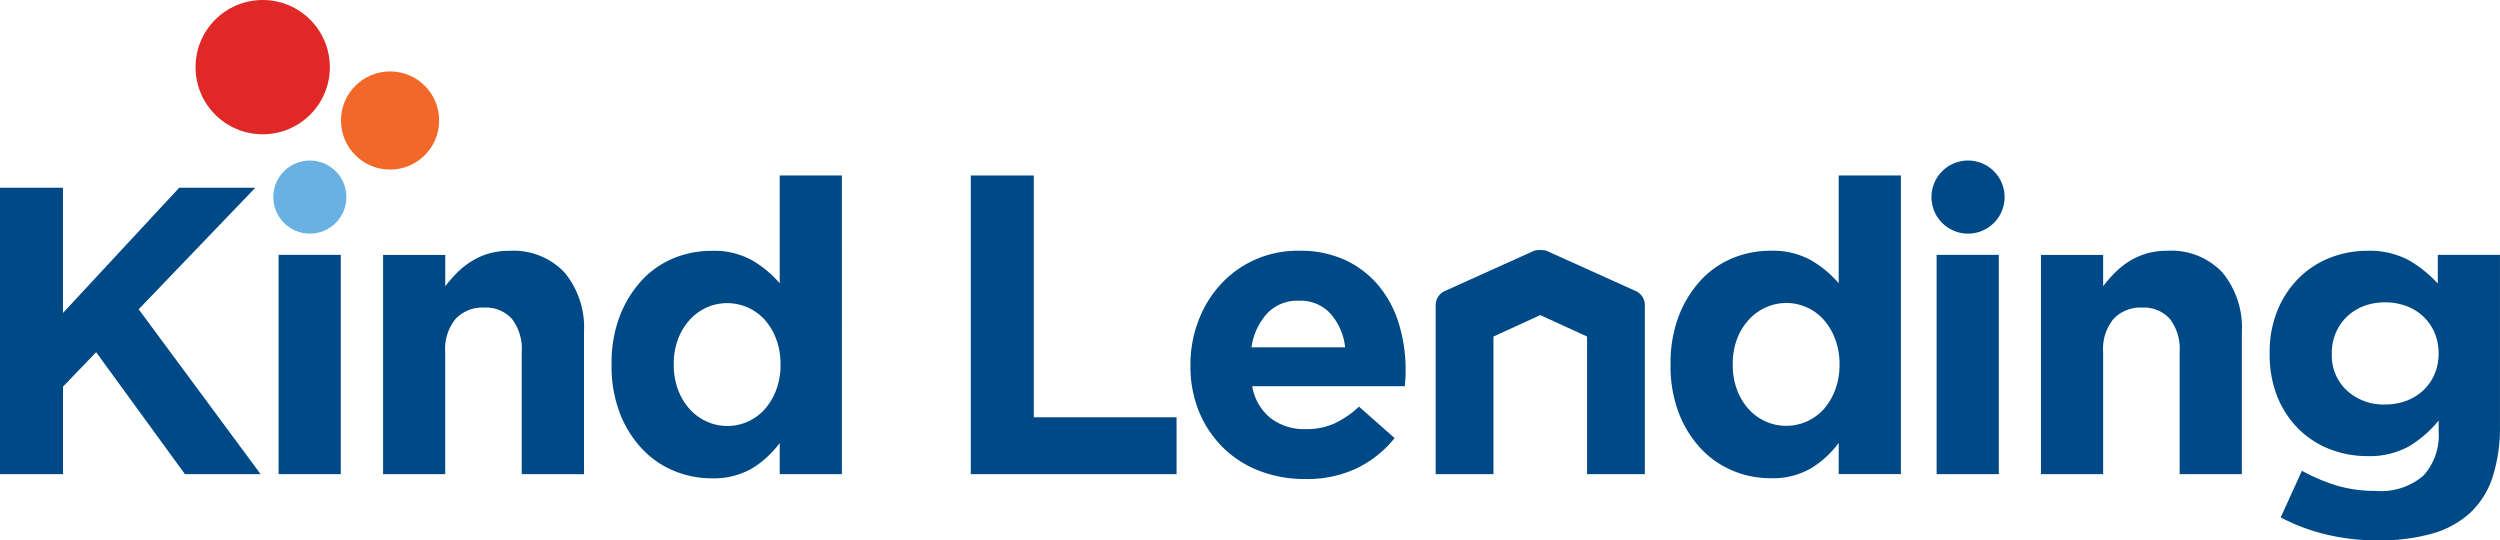
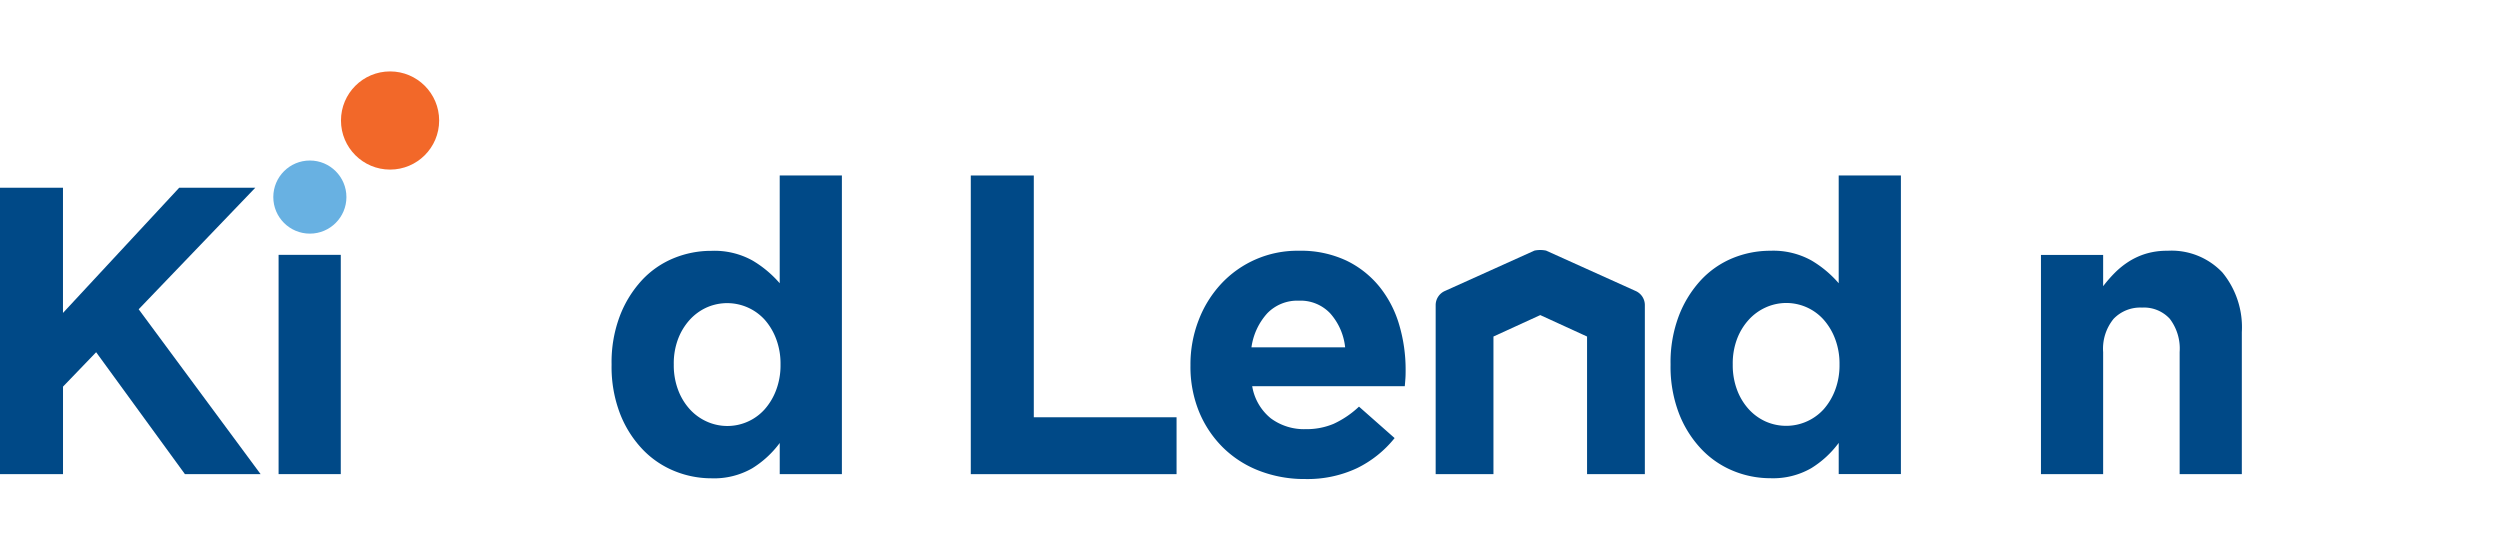
<svg xmlns="http://www.w3.org/2000/svg" width="232.5" height="50.257" viewBox="0 0 232.5 50.257">
  <g transform="translate(-40 -44)">
    <g transform="translate(40 60.321)">
      <path d="M18.1,42.949,9.844,31.612l-3.081,3.2v8.141H.9V16.317h5.86V27.959L17.568,16.317h7.076L13.8,27.618,25.139,42.95Z" transform="translate(-0.903 -15.177)" fill="#004987" />
      <path d="M23.445,42.138V21.746h5.783V42.138Z" transform="translate(2.464 -14.366)" fill="#004987" />
      <path d="M66.026,43.1v-2.9a9.137,9.137,0,0,1-2.569,2.361,7.123,7.123,0,0,1-3.785.925,9.054,9.054,0,0,1-3.462-.686,8.532,8.532,0,0,1-2.968-2.036,10.111,10.111,0,0,1-2.075-3.309,12.148,12.148,0,0,1-.779-4.509v-.076a12.142,12.142,0,0,1,.779-4.508,10.346,10.346,0,0,1,2.055-3.313,8.388,8.388,0,0,1,2.948-2.034,9.142,9.142,0,0,1,3.5-.683,7.309,7.309,0,0,1,3.823.9,10.19,10.19,0,0,1,2.531,2.115V15.325h5.783V43.1ZM66.1,32.863a6.479,6.479,0,0,0-.4-2.317,5.721,5.721,0,0,0-1.065-1.8,4.715,4.715,0,0,0-5.4-1.149,4.819,4.819,0,0,0-1.579,1.149,5.624,5.624,0,0,0-1.084,1.782,6.425,6.425,0,0,0-.4,2.336v.076a6.481,6.481,0,0,0,.4,2.318,5.559,5.559,0,0,0,1.084,1.8,4.787,4.787,0,0,0,1.579,1.148,4.654,4.654,0,0,0,5.4-1.148,5.709,5.709,0,0,0,1.065-1.8,6.481,6.481,0,0,0,.4-2.318Z" transform="translate(6.489 -15.325)" fill="#004987" />
-       <path d="M44.793,42.188V30.84a4.577,4.577,0,0,0-.913-3.092A3.256,3.256,0,0,0,41.293,26.7a3.431,3.431,0,0,0-2.644,1.045,4.394,4.394,0,0,0-.971,3.092V42.188H31.9V21.8h5.783v2.917a12.573,12.573,0,0,1,1.085-1.246,7.525,7.525,0,0,1,1.313-1.053,6.477,6.477,0,0,1,1.6-.729,6.734,6.734,0,0,1,1.978-.268,6.517,6.517,0,0,1,5.118,2.016,8.023,8.023,0,0,1,1.807,5.555v13.2Z" transform="translate(3.727 -14.415)" fill="#004987" />
    </g>
    <circle cx="3.4" cy="3.4" r="3.4" transform="translate(65.417 58.928)" fill="#68b1e2" />
    <circle cx="4.565" cy="4.565" r="4.565" transform="translate(71.711 50.642)" fill="#f26829" />
-     <circle cx="6.245" cy="6.245" r="6.245" transform="translate(58.186 44)" fill="#e02826" />
    <path d="M85.312,15.325h-5.86V43.1H98.589V37.81H85.312Z" transform="translate(50.831 44.996)" fill="#004987" />
    <path d="M114.823,24.783a8.971,8.971,0,0,0-3.1-2.455,9.939,9.939,0,0,0-4.414-.913,9.674,9.674,0,0,0-7.266,3.119,10.421,10.421,0,0,0-2.074,3.387,11.373,11.373,0,0,0-.742,4.108v.077a11.05,11.05,0,0,0,.8,4.28,10.066,10.066,0,0,0,2.225,3.329,9.821,9.821,0,0,0,3.386,2.168,11.613,11.613,0,0,0,4.244.761,10.829,10.829,0,0,0,4.831-1.008,10.235,10.235,0,0,0,3.5-2.8L112.9,35.911a8.823,8.823,0,0,1-2.359,1.6,6.44,6.44,0,0,1-2.587.494A5.181,5.181,0,0,1,104.7,37a4.866,4.866,0,0,1-1.731-2.986h14.19c.025-.279.044-.521.058-.723s.02-.445.02-.723v-.076a14.635,14.635,0,0,0-.59-4.165A10.208,10.208,0,0,0,114.823,24.783ZM102.9,30.394a5.914,5.914,0,0,1,1.465-3.157,3.878,3.878,0,0,1,2.948-1.179,3.789,3.789,0,0,1,2.929,1.2,5.633,5.633,0,0,1,1.37,3.139Z" transform="translate(53.486 45.905)" fill="#004987" />
    <path d="M151.71,25.345a10.185,10.185,0,0,0-2.53-2.115,7.314,7.314,0,0,0-3.824-.906,9.18,9.18,0,0,0-3.5.683,8.406,8.406,0,0,0-2.948,2.036,10.32,10.32,0,0,0-2.055,3.311,12.149,12.149,0,0,0-.78,4.509v.076a12.149,12.149,0,0,0,.78,4.509,10.11,10.11,0,0,0,2.075,3.309,8.539,8.539,0,0,0,2.967,2.036,9.058,9.058,0,0,0,3.462.685,7.106,7.106,0,0,0,3.786-.925,9.112,9.112,0,0,0,2.568-2.36v2.9h5.784V15.324H151.71Zm.076,7.594a6.48,6.48,0,0,1-.4,2.318,5.752,5.752,0,0,1-1.066,1.8,4.717,4.717,0,0,1-5.4,1.148,4.787,4.787,0,0,1-1.579-1.148,5.55,5.55,0,0,1-1.085-1.8,6.5,6.5,0,0,1-.4-2.318v-.076a6.448,6.448,0,0,1,.4-2.336,5.593,5.593,0,0,1,1.085-1.782,4.806,4.806,0,0,1,1.579-1.149,4.656,4.656,0,0,1,5.4,1.149,5.742,5.742,0,0,1,1.066,1.8,6.483,6.483,0,0,1,.4,2.317Z" transform="translate(59.289 44.996)" fill="#004987" />
-     <rect width="5.783" height="20.392" transform="translate(220.107 67.702)" fill="#004987" />
    <path d="M177.8,21.415a6.735,6.735,0,0,0-1.978.269,6.5,6.5,0,0,0-1.6.729,7.559,7.559,0,0,0-1.311,1.053,12.394,12.394,0,0,0-1.085,1.245V21.8h-5.783V42.188h5.783V30.84a4.39,4.39,0,0,1,.971-3.092A3.431,3.431,0,0,1,175.44,26.7a3.254,3.254,0,0,1,2.587,1.045,4.573,4.573,0,0,1,.914,3.092V42.188h5.783v-13.2a8.022,8.022,0,0,0-1.807-5.554A6.518,6.518,0,0,0,177.8,21.415Z" transform="translate(63.766 45.906)" fill="#004987" />
-     <path d="M200.184,21.8v2.663a11.221,11.221,0,0,0-2.7-2.169,7.714,7.714,0,0,0-3.88-.875,9.4,9.4,0,0,0-3.386.628,8.5,8.5,0,0,0-2.892,1.844,9.138,9.138,0,0,0-2.016,2.987,10.156,10.156,0,0,0-.761,4.053V31a10.406,10.406,0,0,0,.741,4.053,8.906,8.906,0,0,0,2,2.986,8.457,8.457,0,0,0,2.893,1.844,9.466,9.466,0,0,0,3.423.629,7.622,7.622,0,0,0,3.842-.876,10.446,10.446,0,0,0,2.816-2.434v.99a5.581,5.581,0,0,1-1.426,4.147,6.037,6.037,0,0,1-4.4,1.408,12.553,12.553,0,0,1-3.671-.5,17.144,17.144,0,0,1-3.215-1.369l-1.979,4.335A18.033,18.033,0,0,0,189.8,47.8a20.332,20.332,0,0,0,4.793.552,18.231,18.231,0,0,0,4.985-.609,8.806,8.806,0,0,0,3.557-1.9,7.881,7.881,0,0,0,2.131-3.329,15.164,15.164,0,0,0,.7-4.925V21.8ZM200.259,31a4.735,4.735,0,0,1-.379,1.9,4.547,4.547,0,0,1-1.047,1.5,4.664,4.664,0,0,1-1.579.971,5.62,5.62,0,0,1-1.98.341,5.028,5.028,0,0,1-3.538-1.294A4.426,4.426,0,0,1,190.328,31v-.075a4.729,4.729,0,0,1,.38-1.9,4.514,4.514,0,0,1,1.047-1.5,4.68,4.68,0,0,1,1.56-.97,5.426,5.426,0,0,1,1.959-.341,5.594,5.594,0,0,1,1.98.341,4.679,4.679,0,0,1,1.579.97,4.547,4.547,0,0,1,1.047,1.5,4.746,4.746,0,0,1,.379,1.9Z" transform="translate(66.53 45.905)" fill="#004987" />
-     <path d="M160.584,14.113a3.4,3.4,0,1,0,3.4,3.4h0A3.4,3.4,0,0,0,160.584,14.113Z" transform="translate(62.443 44.815)" fill="#004987" />
    <path d="M135.655,25.161l-8.32-3.752a2.678,2.678,0,0,0-1.082,0l-8.319,3.752a1.435,1.435,0,0,0-.867,1.3V42.2h5.374V29.4l4.353-1.994,4.352,1.994V42.2h5.375V26.458A1.432,1.432,0,0,0,135.655,25.161Z" transform="translate(56.45 45.897)" fill="#004987" />
  </g>
</svg>